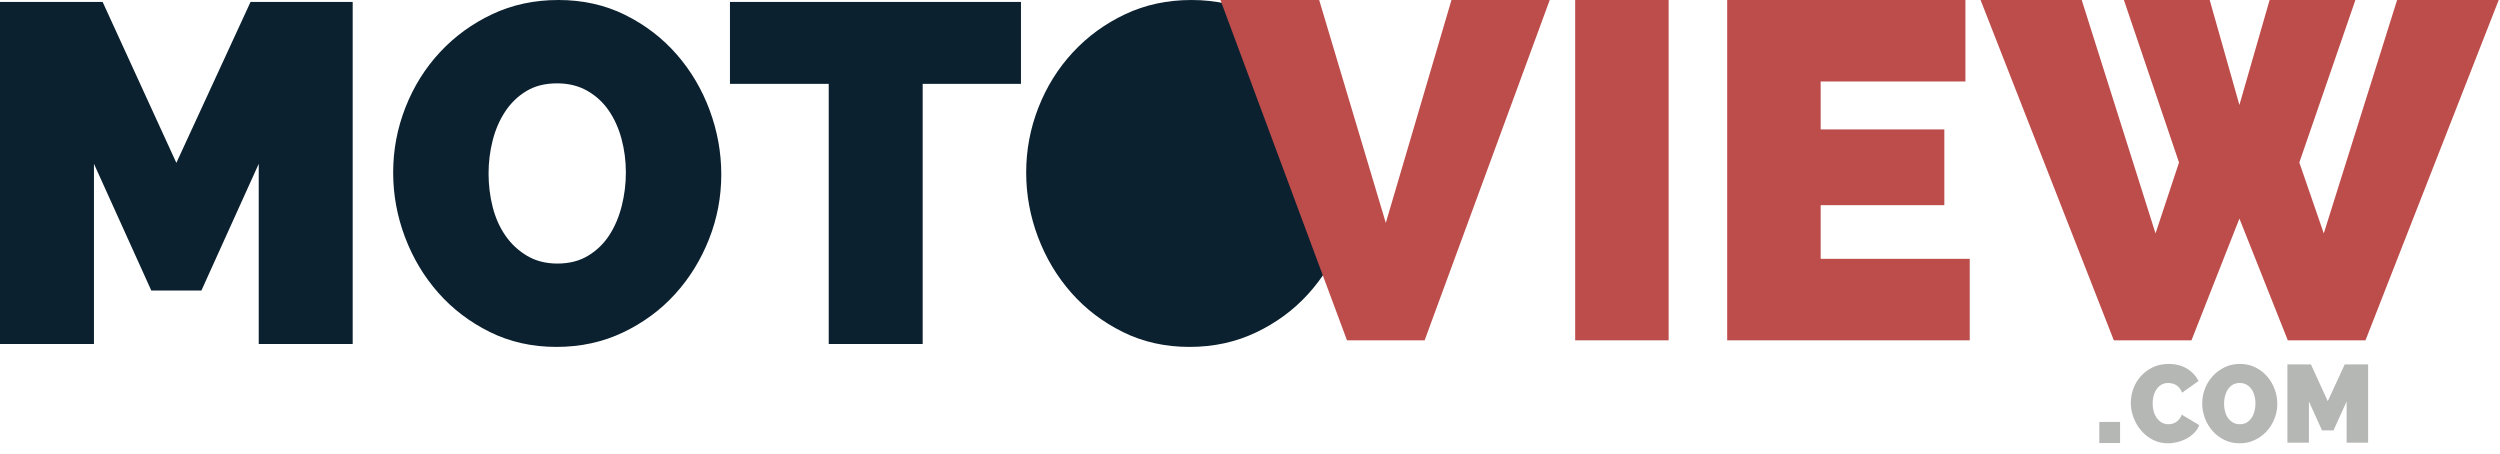
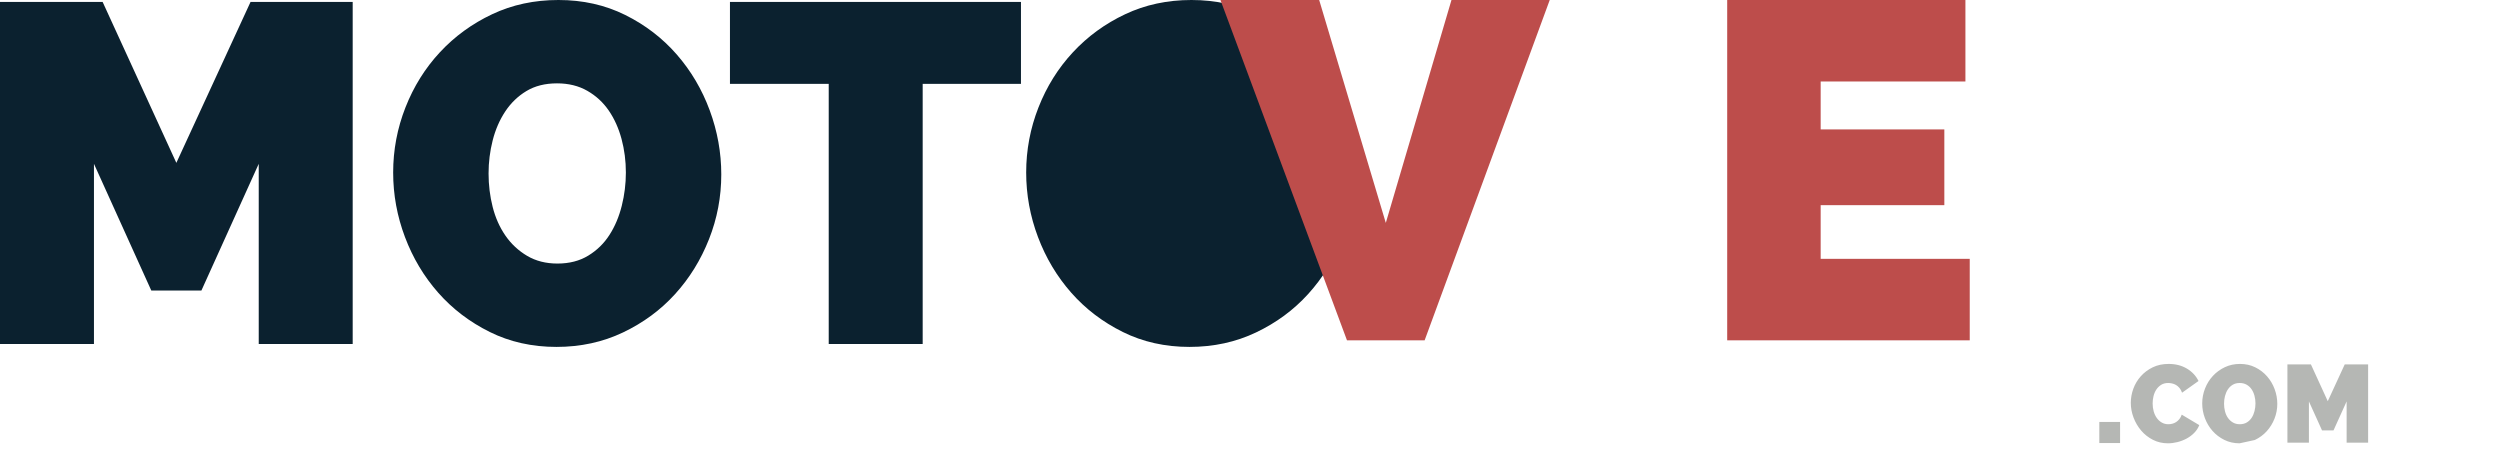
<svg xmlns="http://www.w3.org/2000/svg" width="237px" height="43px" viewBox="0 0 237 43" version="1.1">
  <title>Group Copy 3</title>
  <desc>Created with Sketch.</desc>
  <g id="Page-1" stroke="none" stroke-width="1" fill="none" fill-rule="evenodd">
    <g id="Style-guide" transform="translate(-62, -1314)">
      <g id="Group-Copy-3" transform="translate(62, 1314)">
        <path d="M112.766,32.887 C110.452,32.887 108.343,32.415 106.44,31.471 C104.537,30.527 102.908,29.286 101.553,27.748 C100.198,26.21 99.147,24.452 98.401,22.472 C97.655,20.493 97.282,18.453 97.282,16.352 C97.282,14.22 97.67,12.165 98.447,10.186 C99.223,8.207 100.312,6.463 101.713,4.956 C103.113,3.449 104.765,2.245 106.668,1.348 C108.572,0.449 110.665,0 112.949,0 C115.263,0 117.372,0.472 119.275,1.416 C121.178,2.36 122.807,3.608 124.162,5.162 C125.518,6.714 126.56,8.48 127.291,10.46 C128.022,12.439 128.388,14.464 128.388,16.535 C128.388,18.666 127.999,20.714 127.223,22.678 C126.446,24.642 125.373,26.378 124.002,27.885 C122.632,29.392 120.988,30.603 119.07,31.516 C117.151,32.43 115.05,32.887 112.766,32.887" id="Fill-1" fill="#0B212F" />
        <path d="M24.528,32.613 L24.528,15.53 L19.093,27.543 L14.343,27.543 L8.907,15.53 L8.907,32.613 L0,32.613 L0,0.183 L9.729,0.183 L16.718,15.439 L23.752,0.183 L33.435,0.183 L33.435,32.613 L24.528,32.613 Z M52.756,32.887 C50.442,32.887 48.333,32.415 46.43,31.471 C44.527,30.527 42.898,29.286 41.543,27.749 C40.188,26.211 39.137,24.452 38.391,22.473 C37.645,20.494 37.272,18.453 37.272,16.352 C37.272,14.221 37.66,12.165 38.437,10.186 C39.213,8.207 40.302,6.463 41.702,4.956 C43.103,3.449 44.755,2.246 46.659,1.348 C48.562,0.449 50.655,0 52.939,0 C55.253,0 57.362,0.472 59.265,1.416 C61.168,2.36 62.797,3.609 64.153,5.162 C65.507,6.714 66.55,8.481 67.281,10.46 C68.012,12.439 68.377,14.464 68.377,16.535 C68.377,18.666 67.989,20.714 67.213,22.678 C66.436,24.642 65.363,26.378 63.992,27.885 C62.622,29.393 60.978,30.603 59.059,31.517 C57.141,32.43 55.04,32.887 52.756,32.887 L52.756,32.887 Z M46.316,16.443 C46.316,17.54 46.445,18.598 46.704,19.618 C46.963,20.638 47.366,21.544 47.914,22.336 C48.462,23.128 49.148,23.767 49.97,24.254 C50.792,24.741 51.751,24.985 52.847,24.985 C53.974,24.985 54.948,24.734 55.771,24.231 C56.593,23.729 57.263,23.074 57.78,22.267 C58.298,21.461 58.686,20.539 58.945,19.504 C59.204,18.468 59.333,17.418 59.333,16.352 C59.333,15.256 59.196,14.198 58.923,13.178 C58.648,12.157 58.245,11.26 57.712,10.483 C57.179,9.706 56.502,9.082 55.679,8.61 C54.857,8.138 53.898,7.902 52.802,7.902 C51.675,7.902 50.708,8.146 49.901,8.633 C49.095,9.12 48.424,9.767 47.892,10.574 C47.359,11.381 46.963,12.295 46.704,13.315 C46.445,14.335 46.316,15.378 46.316,16.443 L46.316,16.443 Z M96.788,7.948 L87.47,7.948 L87.47,32.613 L78.563,32.613 L78.563,7.948 L69.2,7.948 L69.2,0.183 L96.788,0.183 L96.788,7.948 Z" id="Fill-3" fill="#0B212F" />
-         <polygon id="Fill-5" fill="#BD4D4B" points="201.345 0 209.479 0 212.296 9.952 215.159 0 223.293 0 217.976 15.405 220.294 22.129 227.246 0 236.879 0 224.247 32.263 216.885 32.263 212.296 20.721 207.752 32.263 200.391 32.263 187.758 0 197.347 0 204.344 22.129 206.571 15.405" />
        <polygon id="Fill-7" fill="#BD4D4B" points="186.731 24.538 186.731 32.263 163.738 32.263 163.738 0 186.322 0 186.322 7.725 172.599 7.725 172.599 12.269 184.323 12.269 184.323 19.449 172.599 19.449 172.599 24.538" />
-         <polygon id="Fill-9" fill="#BD4D4B" points="149.326 32.263 158.187 32.263 158.187 0 149.326 0" />
        <polygon id="Fill-11" fill="#BD4D4B" points="125.058 0 131.374 21.13 137.6 0 146.915 0 135.055 32.263 127.694 32.263 115.698 0" />
-         <path d="M202,38.19 C202,37.737 202.08,37.291 202.24,36.852 C202.401,36.413 202.636,36.019 202.946,35.671 C203.256,35.322 203.632,35.04 204.075,34.824 C204.517,34.608 205.021,34.5 205.585,34.5 C206.247,34.5 206.826,34.648 207.32,34.944 C207.815,35.24 208.181,35.632 208.418,36.12 L206.86,37.228 C206.798,37.047 206.716,36.897 206.615,36.779 C206.514,36.66 206.404,36.566 206.286,36.496 C206.167,36.427 206.042,36.378 205.909,36.35 C205.777,36.322 205.655,36.308 205.543,36.308 C205.286,36.308 205.064,36.366 204.88,36.481 C204.695,36.596 204.542,36.746 204.42,36.93 C204.298,37.115 204.209,37.324 204.153,37.557 C204.097,37.791 204.07,38.022 204.07,38.252 C204.07,38.51 204.103,38.758 204.169,38.995 C204.235,39.231 204.333,39.441 204.462,39.622 C204.59,39.803 204.747,39.947 204.932,40.055 C205.117,40.163 205.327,40.217 205.564,40.217 C205.683,40.217 205.805,40.202 205.93,40.17 C206.056,40.139 206.176,40.087 206.291,40.014 C206.406,39.941 206.51,39.846 206.604,39.731 C206.698,39.616 206.773,39.475 206.829,39.308 L208.491,40.301 C208.386,40.573 208.228,40.817 208.015,41.033 C207.803,41.249 207.561,41.43 207.289,41.576 C207.017,41.723 206.728,41.834 206.421,41.911 C206.115,41.987 205.815,42.026 205.522,42.026 C205.007,42.026 204.533,41.916 204.101,41.697 C203.669,41.477 203.298,41.186 202.988,40.824 C202.678,40.461 202.436,40.05 202.261,39.59 C202.087,39.13 202,38.664 202,38.19 Z M212.313,42.026 C211.784,42.026 211.301,41.918 210.866,41.702 C210.43,41.486 210.057,41.202 209.747,40.85 C209.437,40.498 209.197,40.096 209.026,39.643 C208.855,39.19 208.77,38.723 208.77,38.242 C208.77,37.754 208.859,37.284 209.037,36.831 C209.214,36.378 209.463,35.979 209.784,35.634 C210.104,35.289 210.482,35.014 210.918,34.808 C211.353,34.603 211.833,34.5 212.355,34.5 C212.885,34.5 213.367,34.608 213.803,34.824 C214.238,35.04 214.611,35.326 214.921,35.681 C215.231,36.037 215.47,36.441 215.637,36.894 C215.804,37.347 215.888,37.81 215.888,38.284 C215.888,38.772 215.799,39.24 215.622,39.69 C215.444,40.139 215.198,40.536 214.885,40.881 C214.571,41.226 214.195,41.503 213.756,41.712 C213.317,41.921 212.836,42.026 212.313,42.026 Z M210.84,38.263 C210.84,38.514 210.869,38.756 210.928,38.989 C210.988,39.223 211.08,39.43 211.205,39.611 C211.331,39.792 211.488,39.939 211.676,40.05 C211.864,40.162 212.083,40.217 212.334,40.217 C212.592,40.217 212.815,40.16 213.003,40.045 C213.191,39.93 213.345,39.78 213.463,39.596 C213.582,39.411 213.67,39.2 213.73,38.963 C213.789,38.726 213.819,38.486 213.819,38.242 C213.819,37.991 213.787,37.749 213.724,37.516 C213.662,37.282 213.569,37.077 213.447,36.899 C213.326,36.721 213.17,36.578 212.982,36.47 C212.794,36.362 212.575,36.308 212.324,36.308 C212.066,36.308 211.845,36.364 211.66,36.476 C211.475,36.587 211.322,36.735 211.2,36.92 C211.078,37.104 210.988,37.313 210.928,37.547 C210.869,37.78 210.84,38.019 210.84,38.263 Z M222.46,41.963 L222.46,38.054 L221.216,40.803 L220.129,40.803 L218.885,38.054 L218.885,41.963 L216.847,41.963 L216.847,34.542 L219.073,34.542 L220.672,38.033 L222.282,34.542 L224.498,34.542 L224.498,41.963 L222.46,41.963 Z" id="COM" fill="#B5B7B4" fill-rule="nonzero" />
+         <path d="M202,38.19 C202,37.737 202.08,37.291 202.24,36.852 C202.401,36.413 202.636,36.019 202.946,35.671 C203.256,35.322 203.632,35.04 204.075,34.824 C204.517,34.608 205.021,34.5 205.585,34.5 C206.247,34.5 206.826,34.648 207.32,34.944 C207.815,35.24 208.181,35.632 208.418,36.12 L206.86,37.228 C206.798,37.047 206.716,36.897 206.615,36.779 C206.514,36.66 206.404,36.566 206.286,36.496 C206.167,36.427 206.042,36.378 205.909,36.35 C205.777,36.322 205.655,36.308 205.543,36.308 C205.286,36.308 205.064,36.366 204.88,36.481 C204.695,36.596 204.542,36.746 204.42,36.93 C204.298,37.115 204.209,37.324 204.153,37.557 C204.097,37.791 204.07,38.022 204.07,38.252 C204.07,38.51 204.103,38.758 204.169,38.995 C204.235,39.231 204.333,39.441 204.462,39.622 C204.59,39.803 204.747,39.947 204.932,40.055 C205.117,40.163 205.327,40.217 205.564,40.217 C205.683,40.217 205.805,40.202 205.93,40.17 C206.056,40.139 206.176,40.087 206.291,40.014 C206.406,39.941 206.51,39.846 206.604,39.731 C206.698,39.616 206.773,39.475 206.829,39.308 L208.491,40.301 C208.386,40.573 208.228,40.817 208.015,41.033 C207.803,41.249 207.561,41.43 207.289,41.576 C207.017,41.723 206.728,41.834 206.421,41.911 C206.115,41.987 205.815,42.026 205.522,42.026 C205.007,42.026 204.533,41.916 204.101,41.697 C203.669,41.477 203.298,41.186 202.988,40.824 C202.678,40.461 202.436,40.05 202.261,39.59 C202.087,39.13 202,38.664 202,38.19 Z M212.313,42.026 C211.784,42.026 211.301,41.918 210.866,41.702 C210.43,41.486 210.057,41.202 209.747,40.85 C209.437,40.498 209.197,40.096 209.026,39.643 C208.855,39.19 208.77,38.723 208.77,38.242 C208.77,37.754 208.859,37.284 209.037,36.831 C209.214,36.378 209.463,35.979 209.784,35.634 C210.104,35.289 210.482,35.014 210.918,34.808 C211.353,34.603 211.833,34.5 212.355,34.5 C212.885,34.5 213.367,34.608 213.803,34.824 C214.238,35.04 214.611,35.326 214.921,35.681 C215.231,36.037 215.47,36.441 215.637,36.894 C215.804,37.347 215.888,37.81 215.888,38.284 C215.888,38.772 215.799,39.24 215.622,39.69 C215.444,40.139 215.198,40.536 214.885,40.881 C214.571,41.226 214.195,41.503 213.756,41.712 Z M210.84,38.263 C210.84,38.514 210.869,38.756 210.928,38.989 C210.988,39.223 211.08,39.43 211.205,39.611 C211.331,39.792 211.488,39.939 211.676,40.05 C211.864,40.162 212.083,40.217 212.334,40.217 C212.592,40.217 212.815,40.16 213.003,40.045 C213.191,39.93 213.345,39.78 213.463,39.596 C213.582,39.411 213.67,39.2 213.73,38.963 C213.789,38.726 213.819,38.486 213.819,38.242 C213.819,37.991 213.787,37.749 213.724,37.516 C213.662,37.282 213.569,37.077 213.447,36.899 C213.326,36.721 213.17,36.578 212.982,36.47 C212.794,36.362 212.575,36.308 212.324,36.308 C212.066,36.308 211.845,36.364 211.66,36.476 C211.475,36.587 211.322,36.735 211.2,36.92 C211.078,37.104 210.988,37.313 210.928,37.547 C210.869,37.78 210.84,38.019 210.84,38.263 Z M222.46,41.963 L222.46,38.054 L221.216,40.803 L220.129,40.803 L218.885,38.054 L218.885,41.963 L216.847,41.963 L216.847,34.542 L219.073,34.542 L220.672,38.033 L222.282,34.542 L224.498,34.542 L224.498,41.963 L222.46,41.963 Z" id="COM" fill="#B5B7B4" fill-rule="nonzero" />
        <polygon id="." fill="#B5B7B4" fill-rule="nonzero" points="199.016 42 199.016 40 200.984 40 200.984 42" />
      </g>
    </g>
  </g>
</svg>